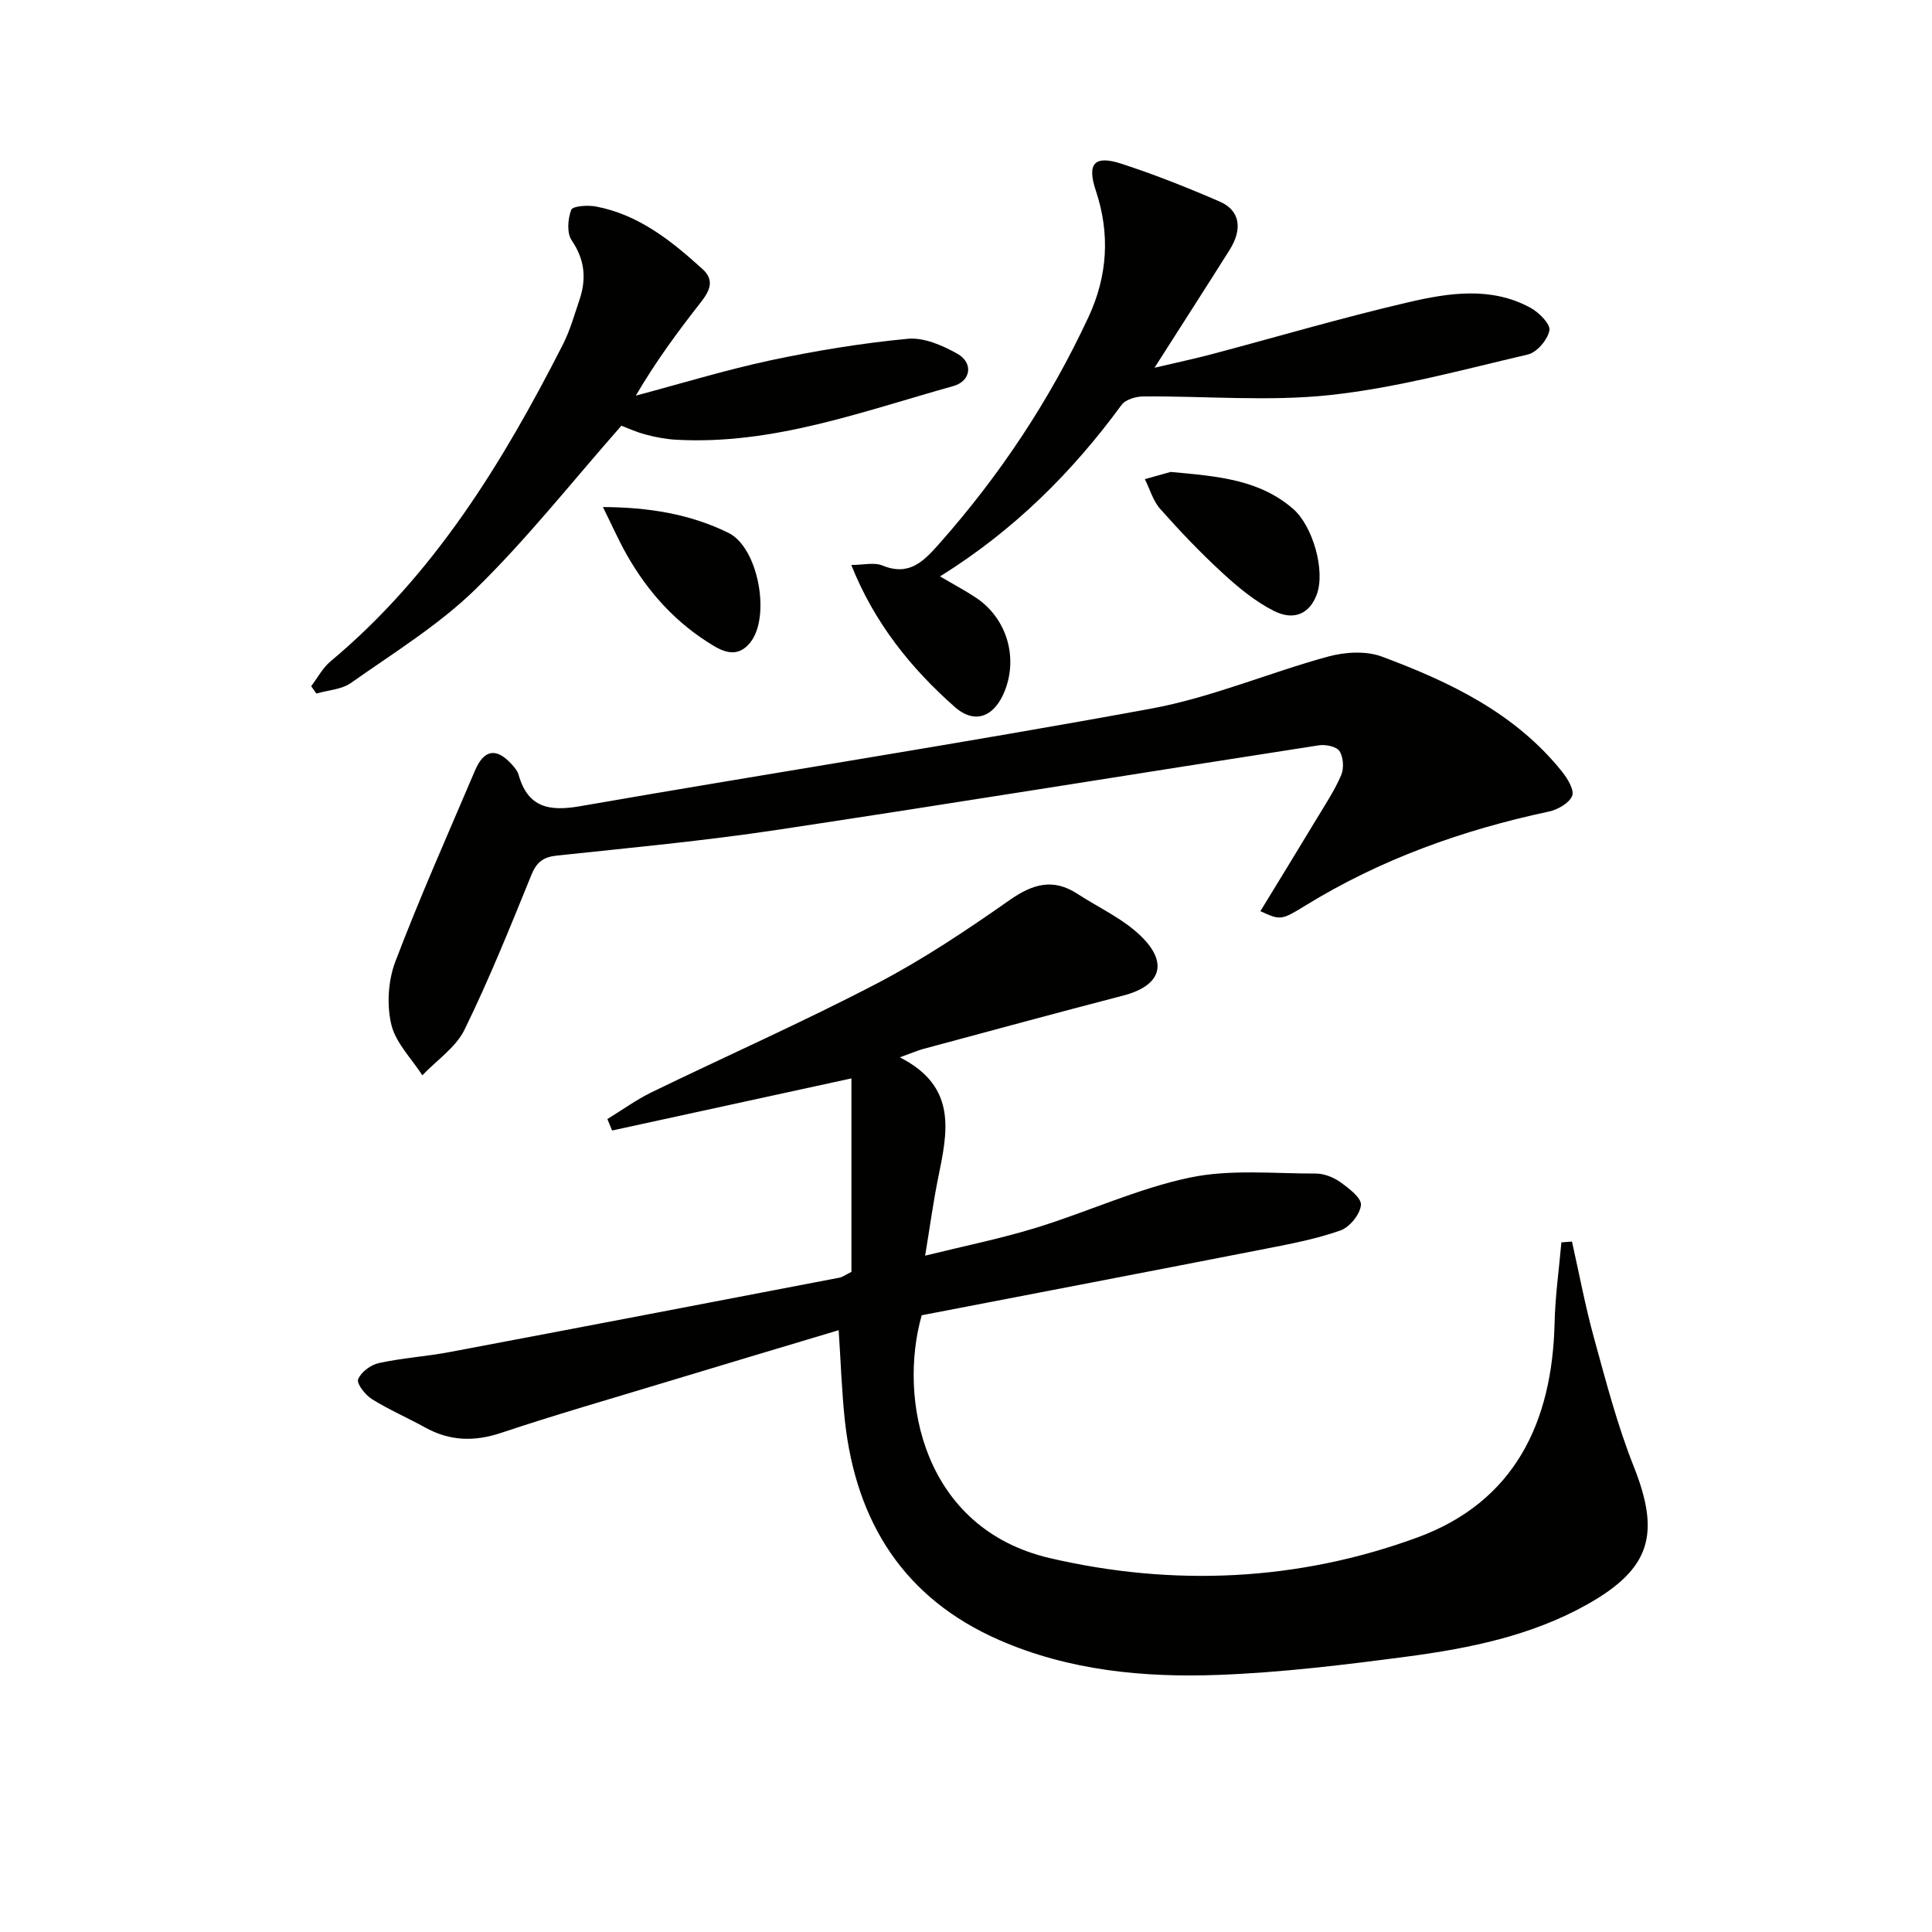
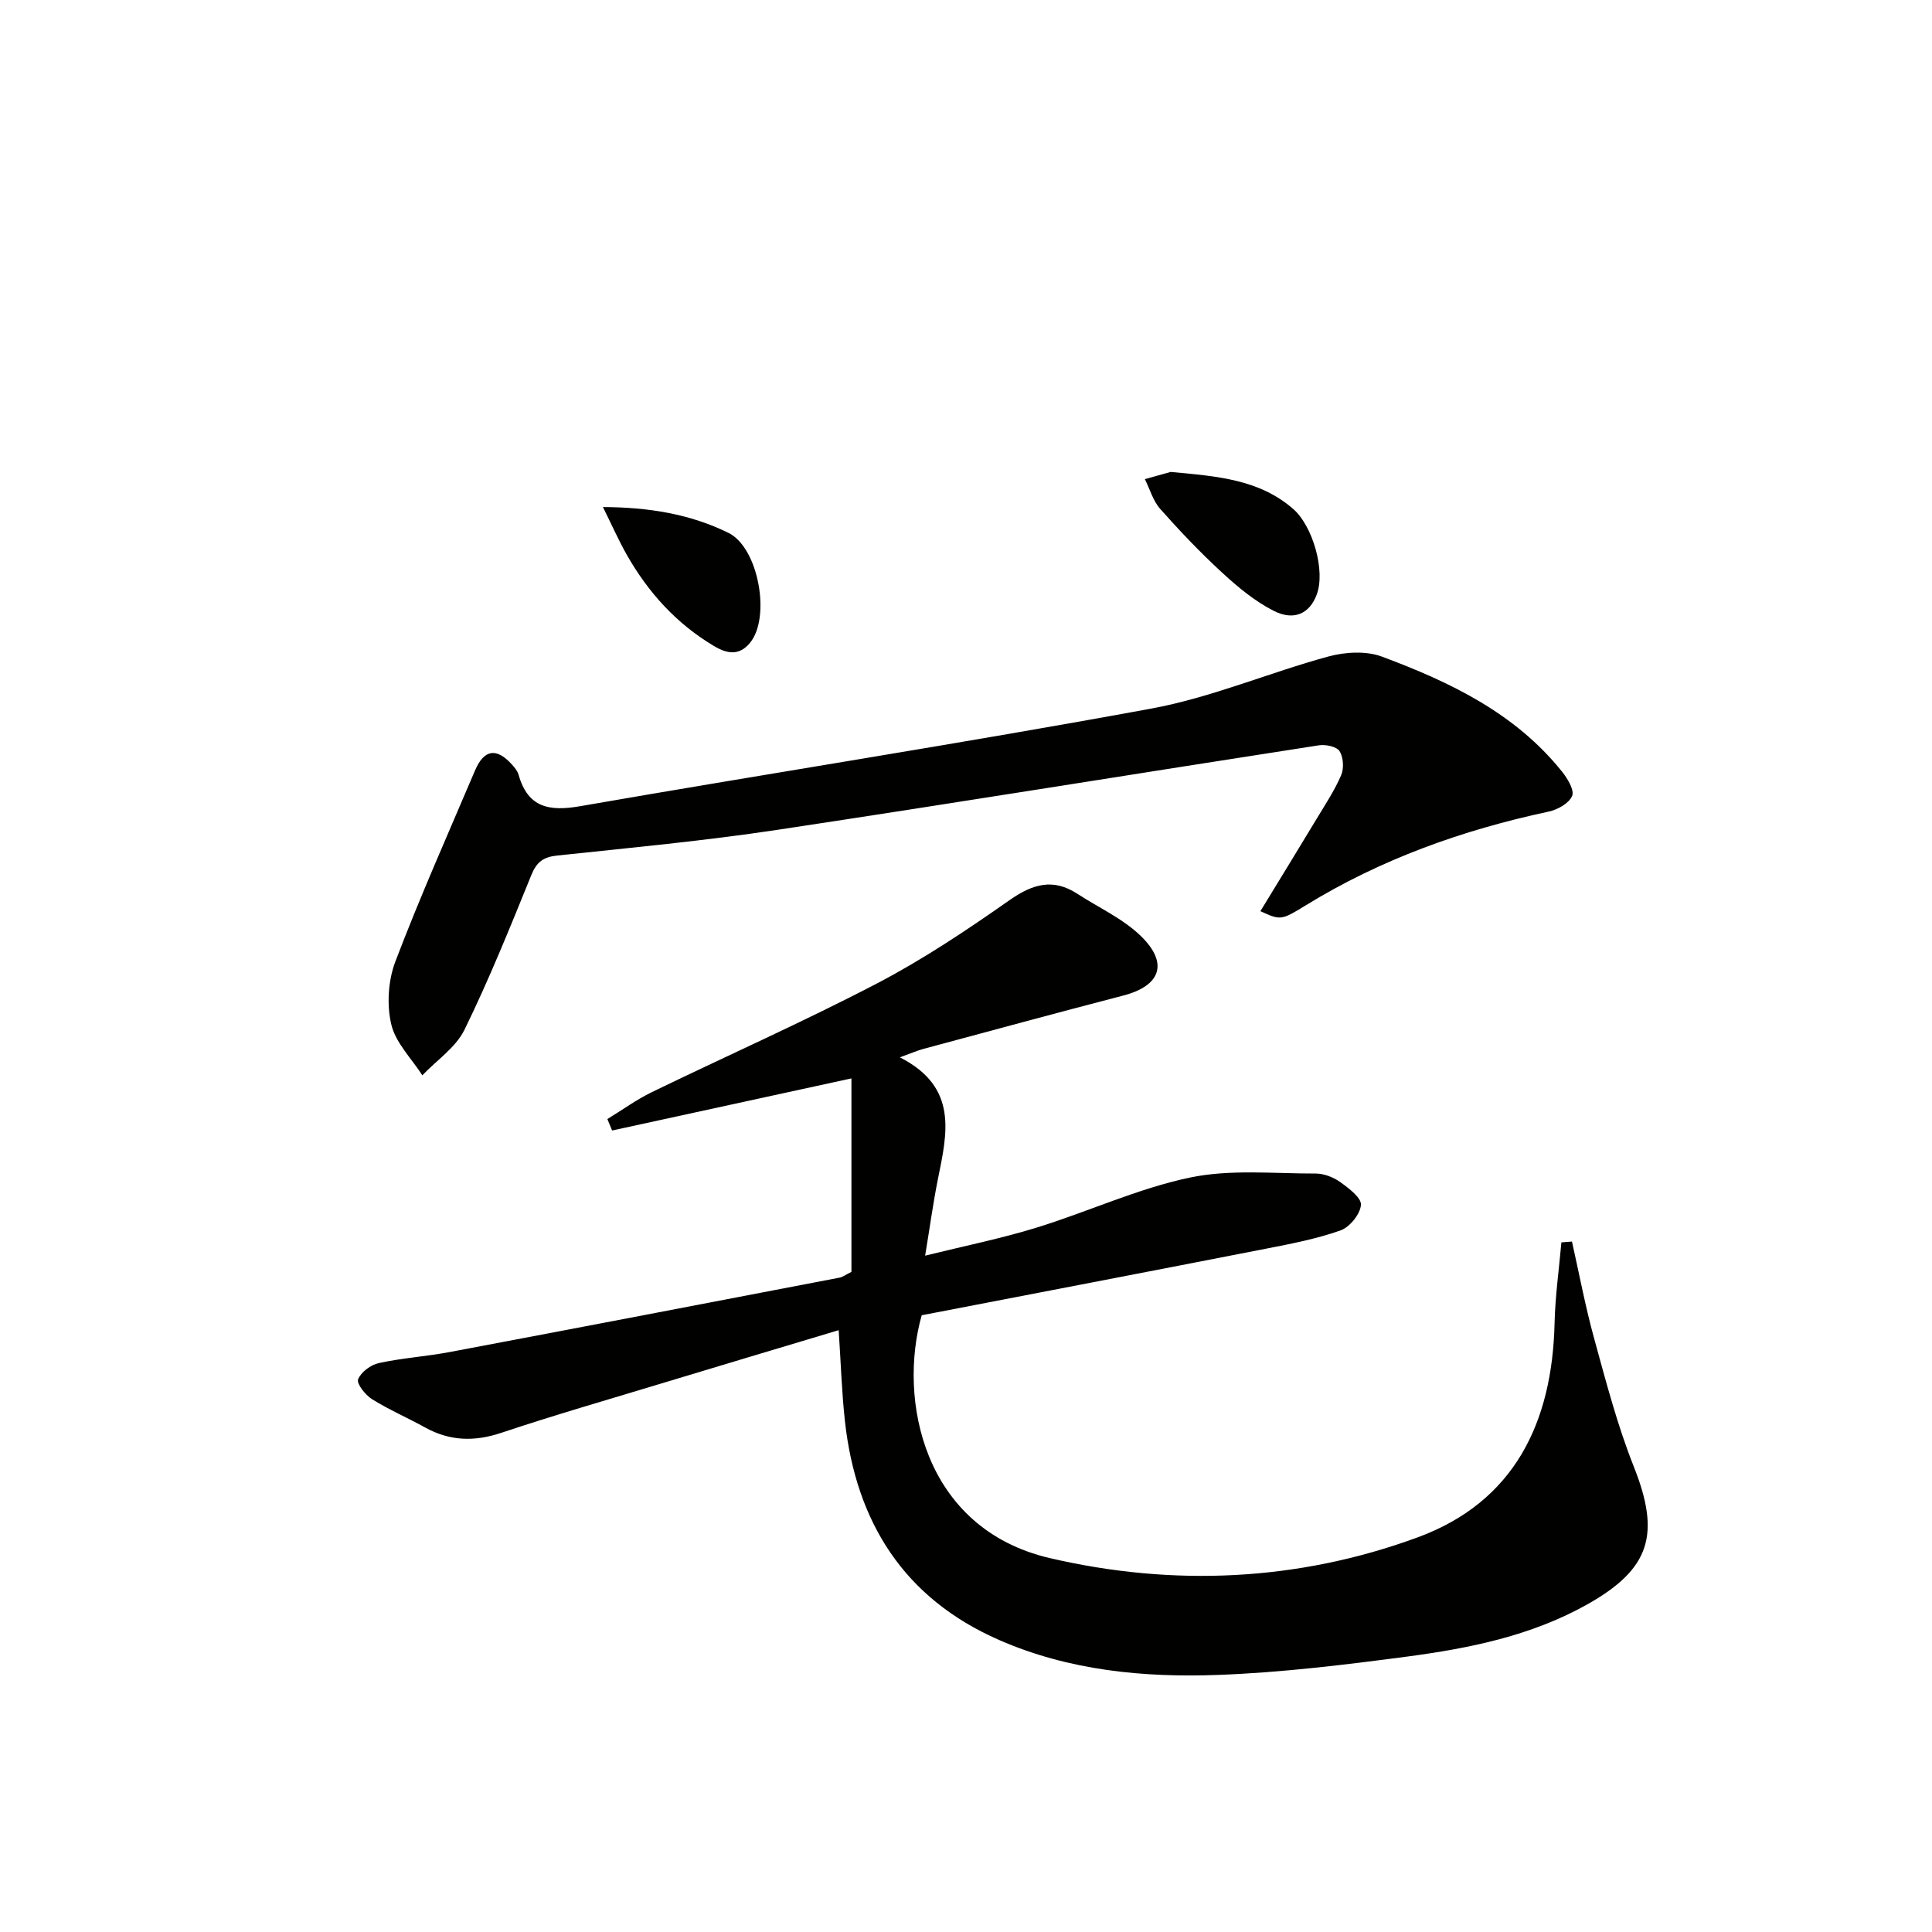
<svg xmlns="http://www.w3.org/2000/svg" enable-background="new 0 0 400 400" viewBox="0 0 400 400">
  <path d="m173.64 275.4c-12.34 3.7-24.7 7.39-37.04 11.13-10.96 3.32-21.96 6.49-32.81 10.12-5.59 1.87-10.68 1.72-15.8-1.12-3.63-2.01-7.47-3.66-10.97-5.85-1.38-.86-3.22-3.2-2.88-4.1.58-1.49 2.62-3.01 4.29-3.37 4.86-1.06 9.87-1.37 14.76-2.3 26.89-5.07 53.76-10.23 80.64-15.39.62-.12 1.19-.56 2.45-1.19 0-13.15 0-26.57 0-40.06-16.37 3.56-32.96 7.18-49.55 10.79-.33-.79-.65-1.58-.98-2.37 3.06-1.87 5.99-4.01 9.2-5.57 15.53-7.54 31.34-14.54 46.64-22.52 9.55-4.98 18.59-11.04 27.43-17.24 4.79-3.35 9.01-4.59 14.05-1.3 4.43 2.88 9.45 5.15 13.16 8.76 5.79 5.65 4.03 10.3-3.68 12.3-13.81 3.59-27.58 7.34-41.36 11.04-1.22.33-2.38.85-4.89 1.75 12.13 6.16 9.81 15.68 7.89 25.18-.98 4.86-1.64 9.77-2.65 15.88 8.21-2.03 15.78-3.55 23.12-5.82 10.6-3.27 20.83-8.05 31.61-10.33 8.41-1.78 17.41-.83 26.15-.85 1.71 0 3.67.77 5.08 1.78 1.76 1.26 4.4 3.26 4.27 4.73-.17 1.93-2.34 4.6-4.24 5.27-4.95 1.75-10.2 2.76-15.38 3.77-23.77 4.65-47.57 9.21-71.32 13.79-4.92 17.32.24 44.17 26.57 50.29 25.56 5.94 51.36 4.78 76.07-4.29 20.08-7.37 27.92-23.79 28.39-44.41.13-5.57.92-11.12 1.41-16.68.73-.06 1.46-.11 2.19-.17 1.5 6.68 2.76 13.43 4.58 20.03 2.46 8.93 4.8 17.96 8.21 26.54 5.54 13.95 3.54 21.17-9.67 28.58-11.5 6.45-24.26 9.05-37.12 10.76-13.01 1.72-26.09 3.32-39.18 3.81-15.5.58-30.97-.9-45.43-7.23-19.71-8.63-29.61-24.4-31.92-45.33-.66-6.06-.85-12.19-1.29-18.81z" fill="#010100" />
  <path d="m260.95 188.65c3.88-6.36 7.76-12.68 11.59-19.03 1.8-2.99 3.76-5.93 5.13-9.12.61-1.41.47-3.72-.33-4.98-.61-.96-2.89-1.43-4.29-1.21-37.4 5.79-74.76 11.87-112.18 17.51-15.09 2.27-30.32 3.7-45.51 5.31-2.87.3-4.25 1.33-5.35 4.03-4.38 10.78-8.73 21.59-13.84 32.03-1.81 3.69-5.76 6.32-8.73 9.44-2.24-3.49-5.54-6.73-6.43-10.54-.96-4.08-.65-9.07.84-13 5.08-13.35 10.9-26.41 16.49-39.55 1.88-4.42 4.47-4.8 7.67-1.23.55.61 1.13 1.31 1.35 2.07 1.92 6.83 6.33 7.66 12.78 6.53 39.38-6.85 78.89-12.97 118.19-20.2 12.47-2.29 24.39-7.44 36.7-10.79 3.47-.94 7.8-1.2 11.07.02 14.09 5.25 27.6 11.69 37.32 23.84 1.14 1.42 2.58 3.84 2.07 5.02-.65 1.52-3 2.84-4.84 3.23-17.84 3.81-34.79 9.86-50.39 19.46-4.97 3.06-5.16 3.07-9.31 1.16z" fill="#010100" />
-   <path d="m194.62 119.34c2.9 1.71 5.25 2.94 7.45 4.41 6.28 4.2 8.72 12.11 6.01 19.16-2.1 5.45-6.18 7.2-10.43 3.44-9.12-8.06-16.66-17.46-21.4-29.38 2.54 0 4.75-.59 6.44.11 5.55 2.28 8.55-.87 11.77-4.51 12.56-14.17 22.92-29.78 30.9-46.93 3.95-8.48 4.51-17.22 1.51-26.2-1.86-5.58-.29-7.36 5.28-5.55 6.92 2.25 13.71 4.95 20.39 7.85 4.18 1.81 4.78 5.65 2.03 10.01-4.86 7.72-9.8 15.39-15.54 24.39 4.84-1.14 8.25-1.86 11.63-2.75 13.63-3.61 27.16-7.61 40.88-10.8 8.38-1.95 17.14-3.32 25.31 1.12 1.76.95 4.18 3.38 3.94 4.69-.36 1.93-2.58 4.55-4.45 4.99-13.55 3.17-27.09 6.89-40.86 8.39-12.79 1.39-25.85.19-38.79.3-1.53.01-3.67.64-4.48 1.75-10.23 13.96-22.29 25.98-37.59 35.51z" fill="#010100" />
-   <path d="m64.43 142.06c1.32-1.73 2.38-3.78 4.01-5.14 21.43-17.9 35.61-41.1 48.08-65.55 1.49-2.93 2.4-6.17 3.46-9.31 1.46-4.34 1.11-8.3-1.62-12.3-1.03-1.51-.81-4.44-.09-6.32.31-.8 3.45-1.01 5.15-.68 8.84 1.69 15.6 7.11 22.04 12.96 2.61 2.37 1.41 4.6-.43 6.95-4.7 6-9.23 12.13-13.39 19.24 9.31-2.47 18.54-5.31 27.95-7.32 9.36-1.99 18.86-3.55 28.38-4.45 3.31-.31 7.15 1.37 10.23 3.09 3.35 1.87 2.87 5.67-.85 6.71-18.82 5.25-37.34 12.22-57.38 11.1-2.14-.12-4.29-.53-6.36-1.09-2.05-.55-4.01-1.46-4.96-1.81-10.22 11.6-19.5 23.39-30.14 33.79-7.65 7.48-17.02 13.23-25.84 19.46-1.94 1.37-4.76 1.5-7.18 2.2-.37-.52-.72-1.03-1.06-1.53z" fill="#010100" />
  <path d="m242.37 97.71c9.82.89 18.39 1.58 25.39 7.68 4.02 3.51 6.72 12.79 4.84 17.75-1.45 3.85-4.64 5.48-8.89 3.33-3.9-1.98-7.42-4.91-10.67-7.9-4.51-4.15-8.76-8.61-12.83-13.2-1.49-1.68-2.14-4.09-3.18-6.17 2.14-.6 4.27-1.19 5.34-1.49z" fill="#010100" />
  <path d="m124.83 104.98c9.47.04 18.06 1.44 26 5.35 6.2 3.06 8.78 17.38 4.5 22.7-2.28 2.83-4.83 2.32-7.53.71-7.77-4.63-13.63-11.11-18.05-18.91-1.7-3-3.09-6.17-4.92-9.85z" fill="#010100" />
</svg>